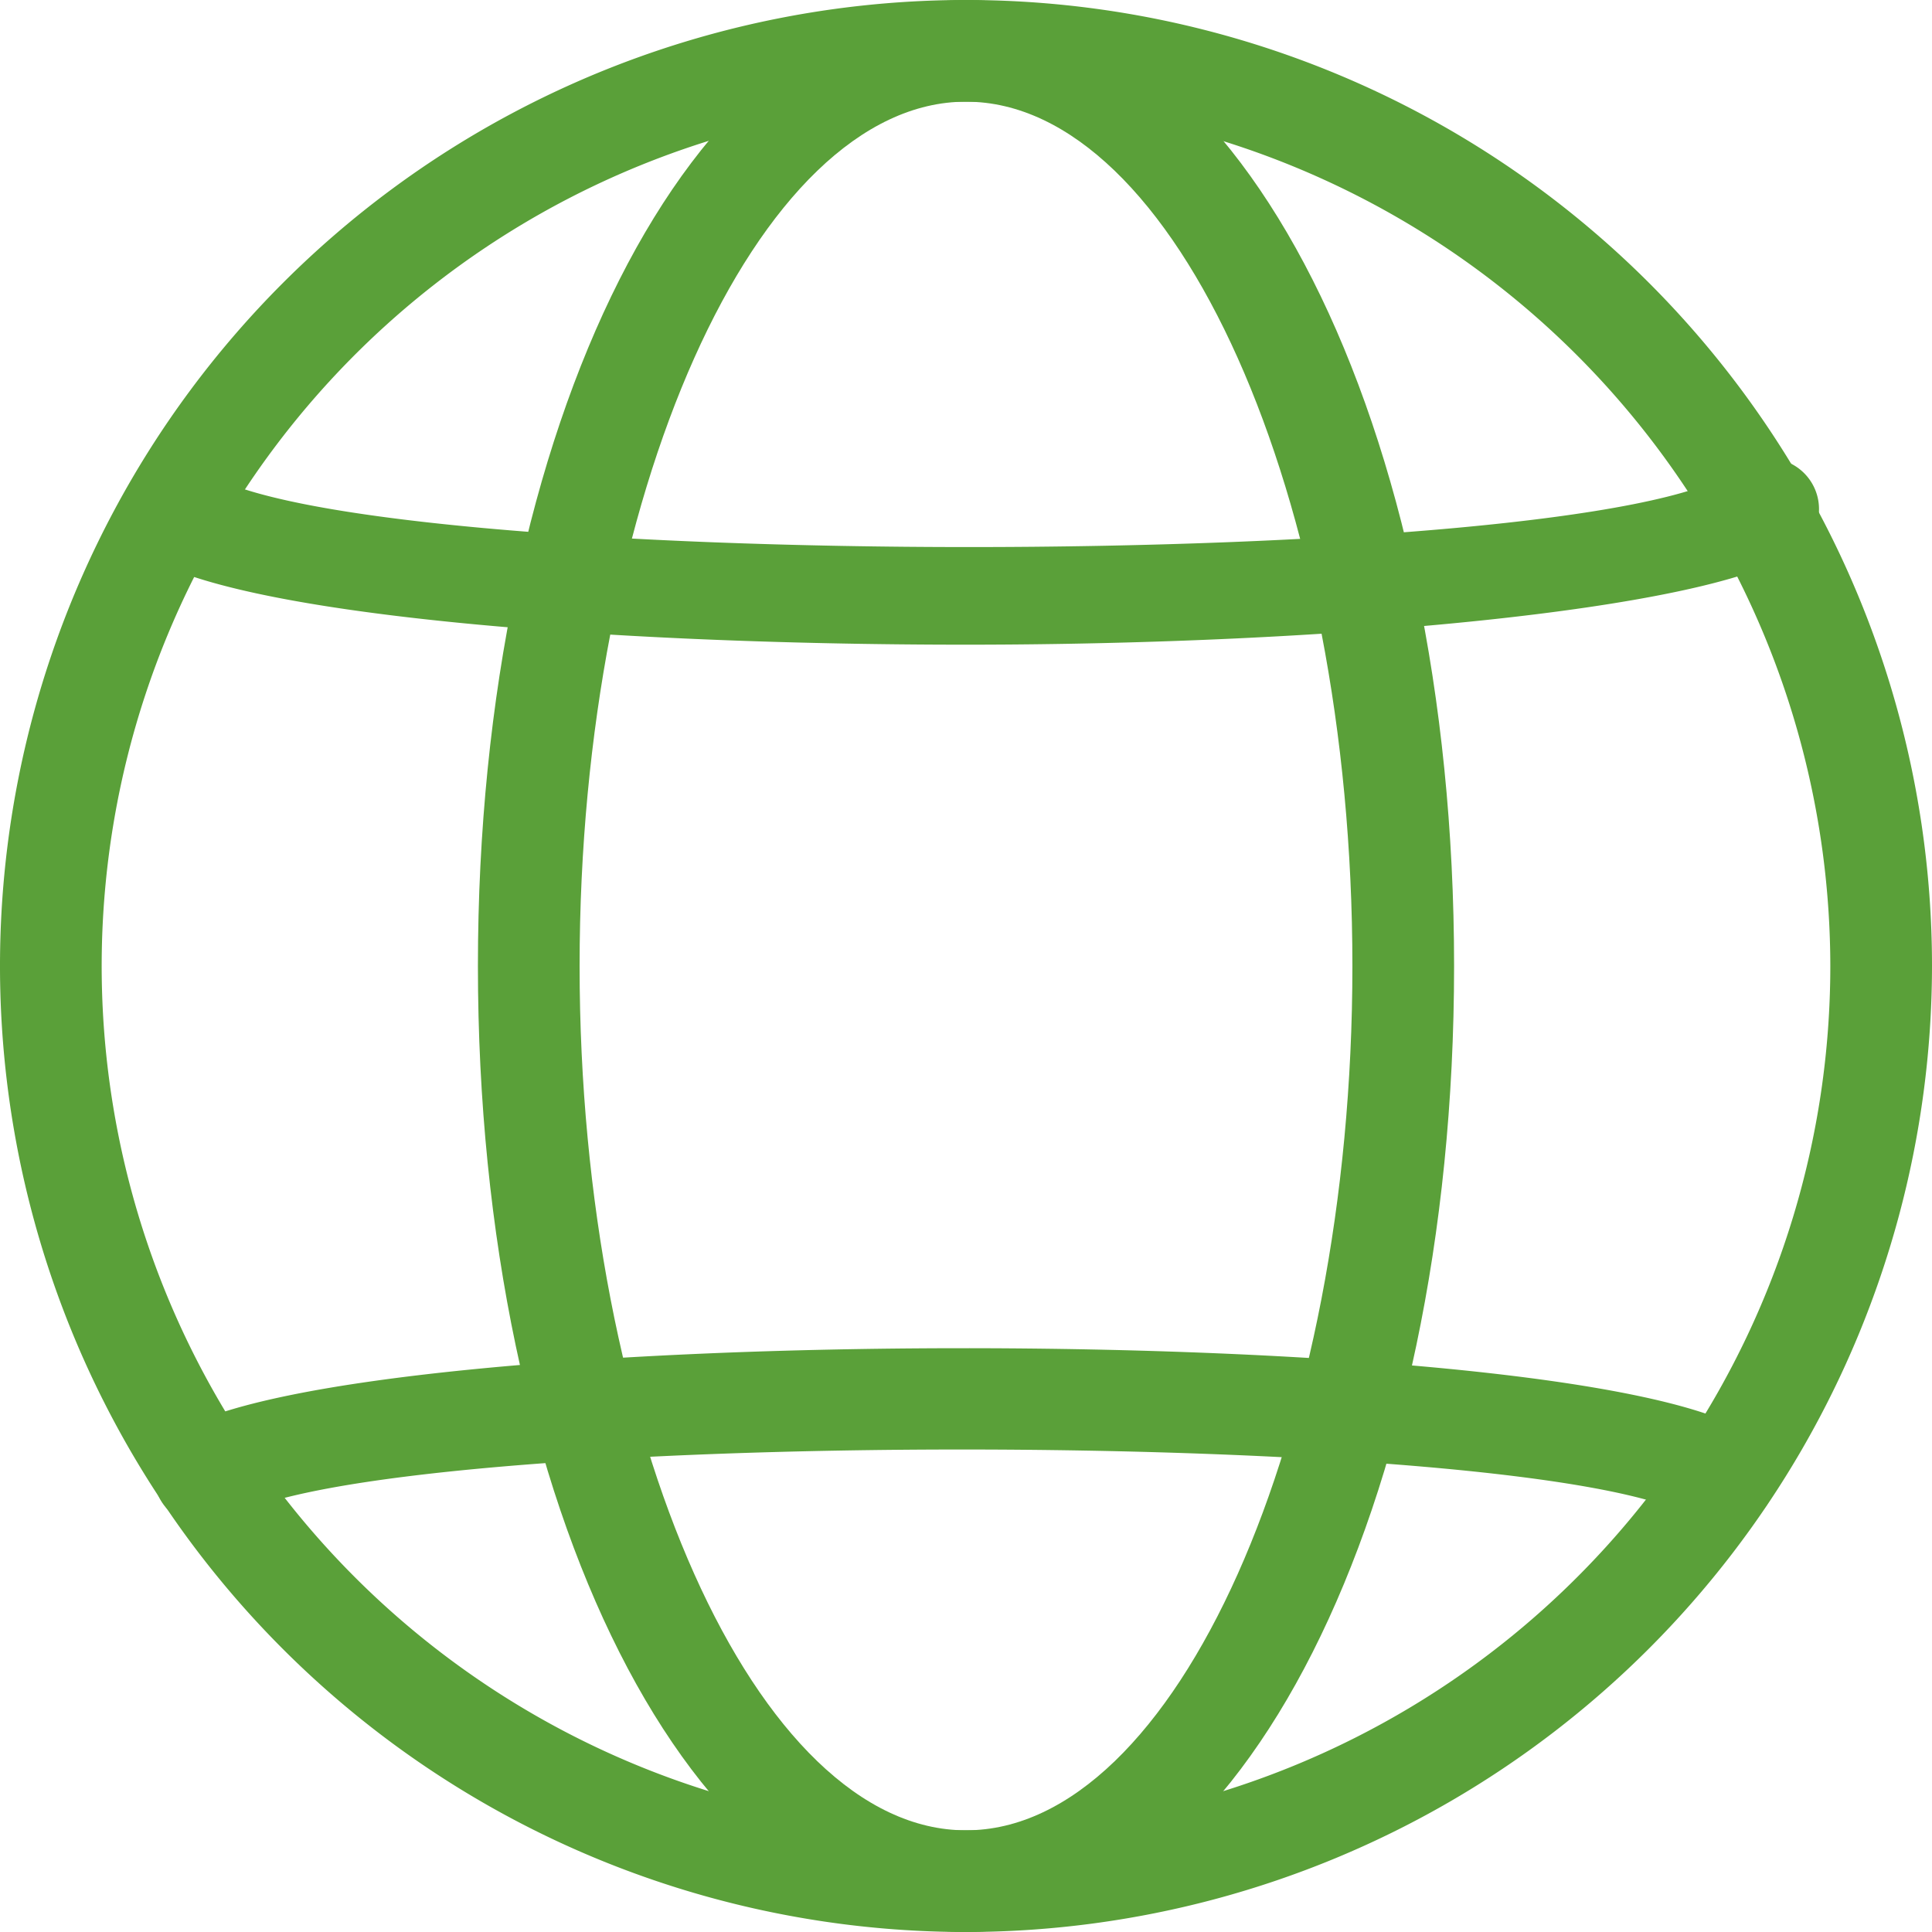
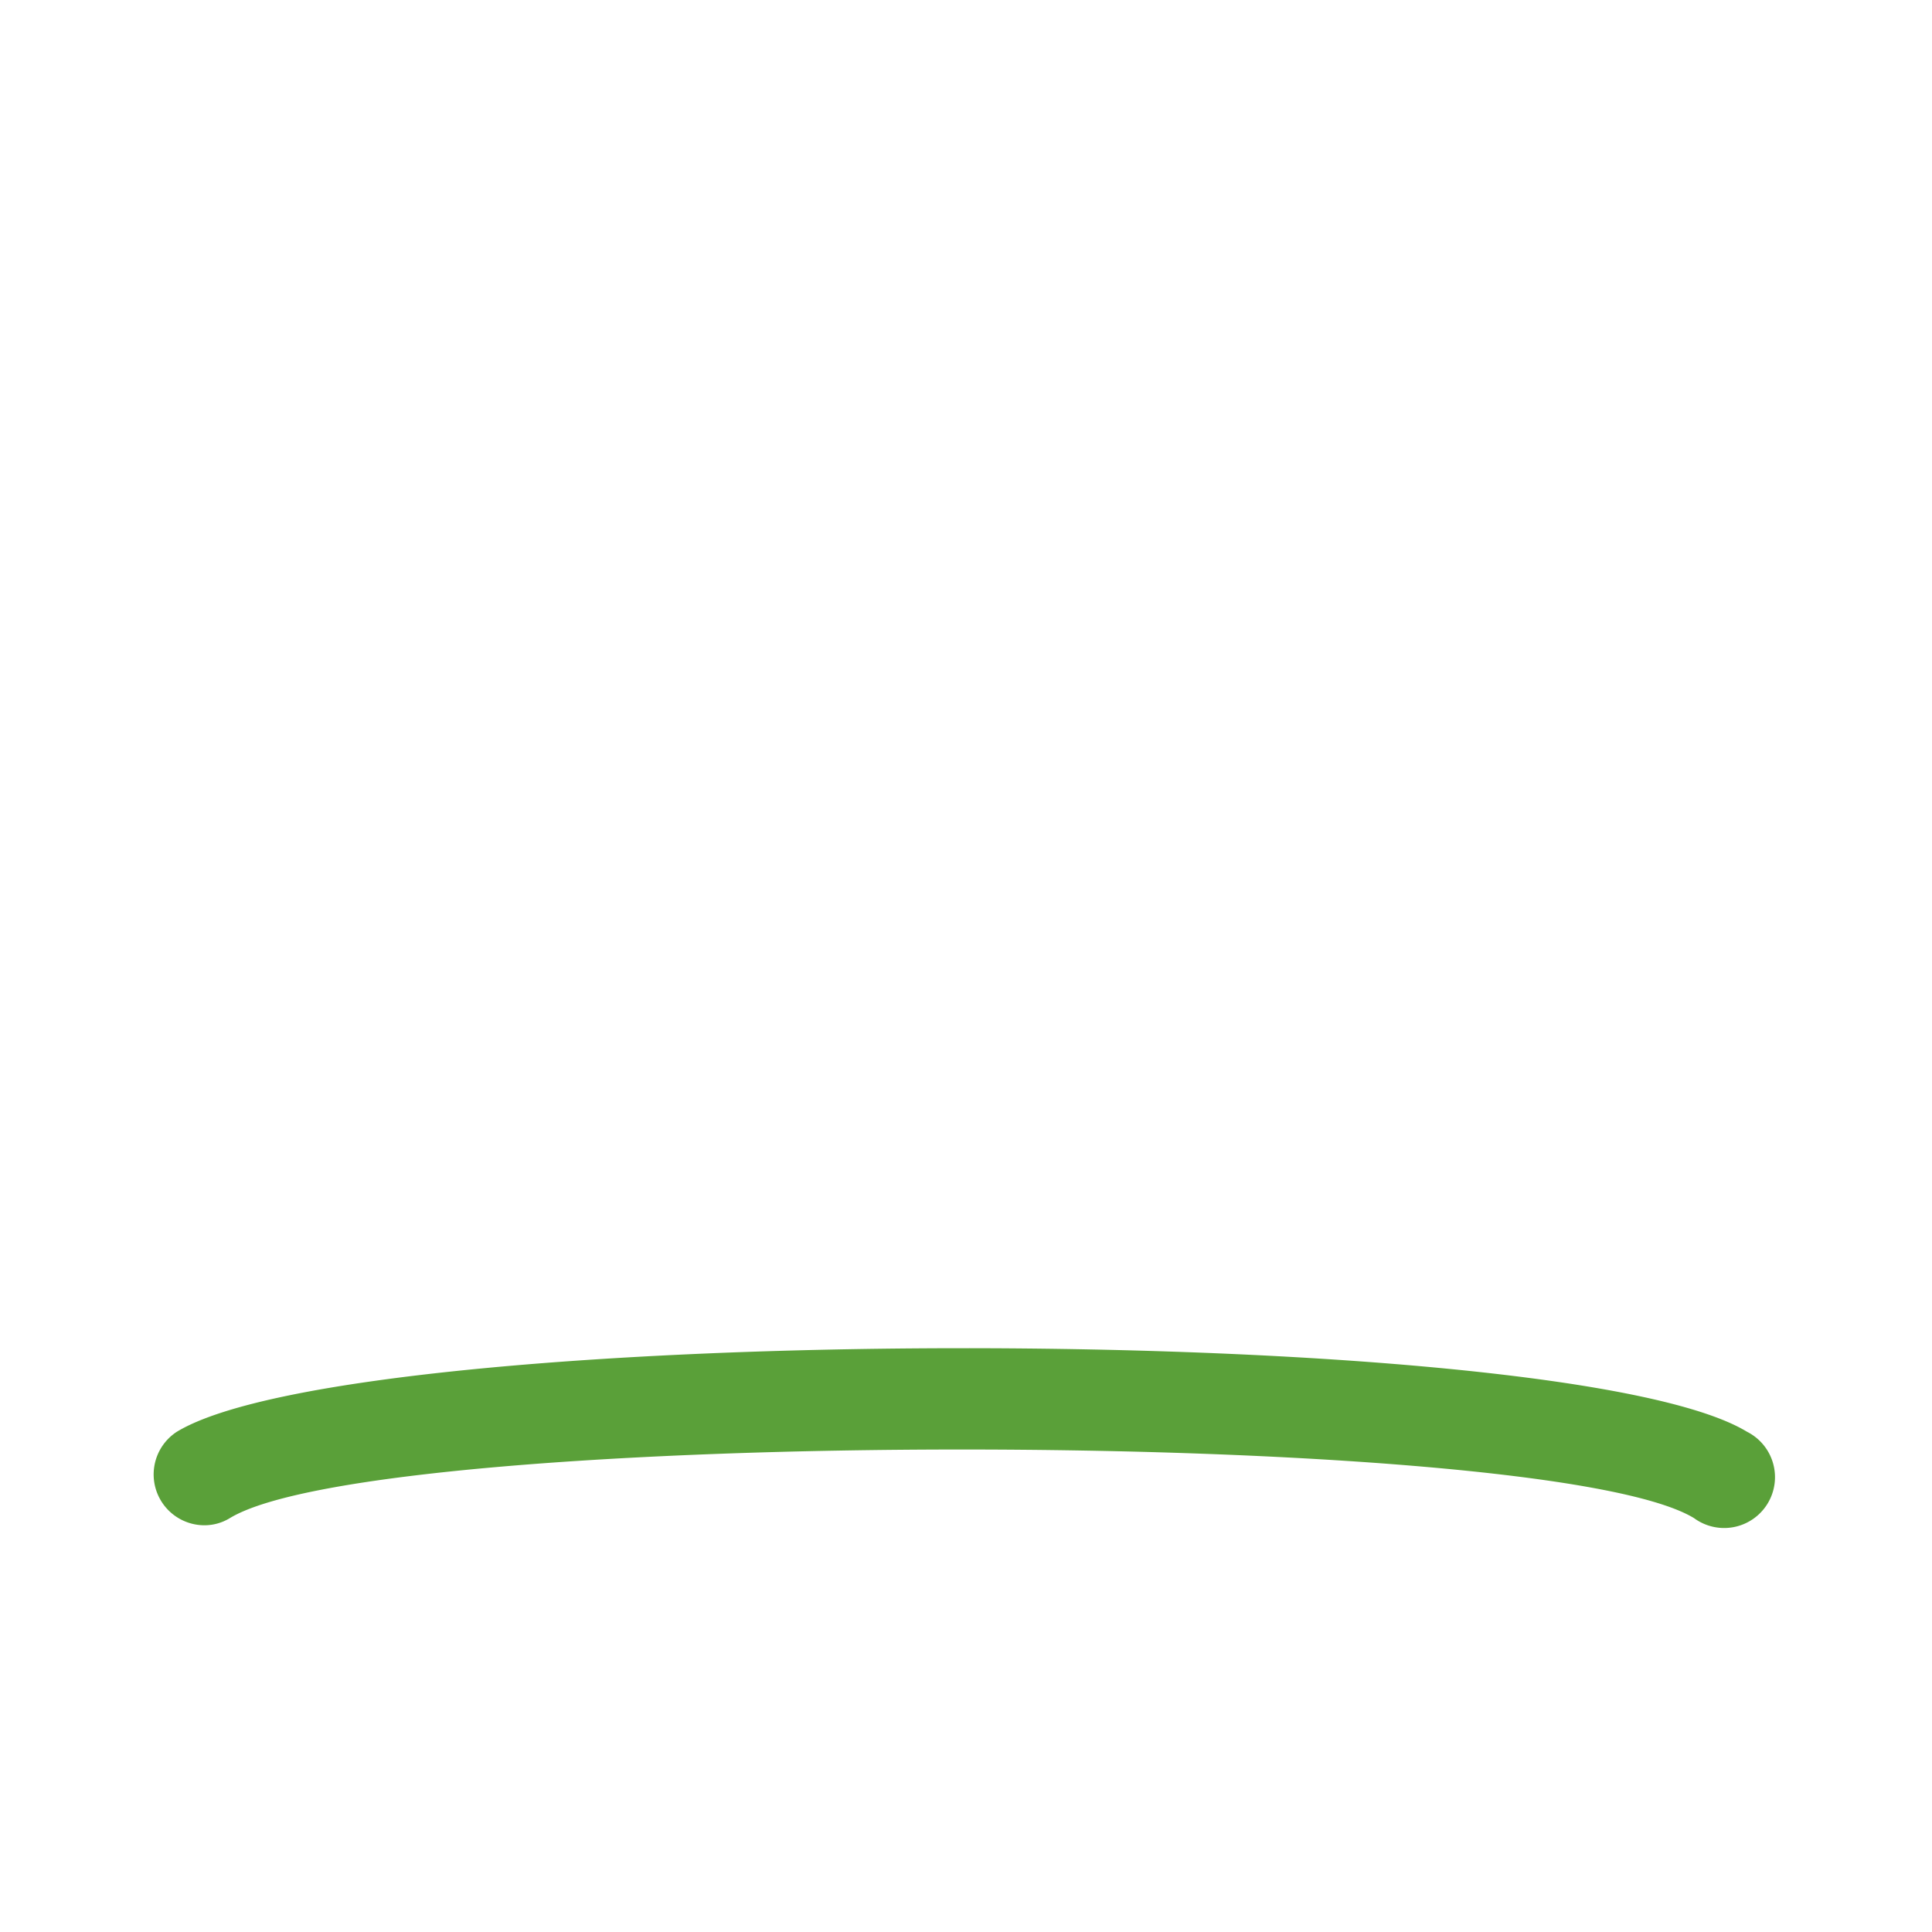
<svg xmlns="http://www.w3.org/2000/svg" id="Calque_1" data-name="Calque 1" width="6.7mm" height="6.7mm" viewBox="0 0 19 19">
  <defs>
    <style>.cls-1{fill:#5aa039;}</style>
  </defs>
  <title>icon-globe</title>
  <g id="icon-globe">
    <g id="Ellipse_1" data-name="Ellipse 1">
-       <path class="cls-1" d="M9.5,19A9.5,9.5,0,1,1,19,9.5,9.51,9.51,0,0,1,9.5,19Zm0-18A8.5,8.5,0,1,0,18,9.5,8.51,8.51,0,0,0,9.5,1Z" transform="translate(0 0)" />
-     </g>
+       </g>
    <g id="Tracé_1" data-name="Tracé 1">
      <path class="cls-1" d="M2,15a.5.5,0,0,1-.26-.92c1.8-1.09,13.63-1.1,15.44,0a.5.5,0,1,1-.52.85c-1.48-.9-12.92-.9-14.4,0A.48.48,0,0,1,2,15Z" transform="translate(0 0)" />
    </g>
    <g id="Tracé_2" data-name="Tracé 2">
-       <path class="cls-1" d="M9.5,6.34c-3.61,0-7.22-.3-8.09-.89A.5.5,0,1,1,2,4.63c1.41,1,13.65,1,15.06,0a.5.5,0,1,1,.56.82C16.72,6,13.11,6.34,9.5,6.34Z" transform="translate(0 0)" />
-     </g>
+       </g>
    <g id="Ellipse_2" data-name="Ellipse 2">
-       <path class="cls-1" d="M9.5,19c-2.69,0-4.8-4.17-4.8-9.5S6.81,0,9.5,0s4.8,4.17,4.8,9.5S12.19,19,9.5,19Zm0-18C7.44,1,5.7,4.89,5.7,9.5S7.44,18,9.5,18s3.8-3.89,3.8-8.5S11.56,1,9.5,1Z" transform="translate(0 0)" />
-     </g>
+       </g>
  </g>
</svg>